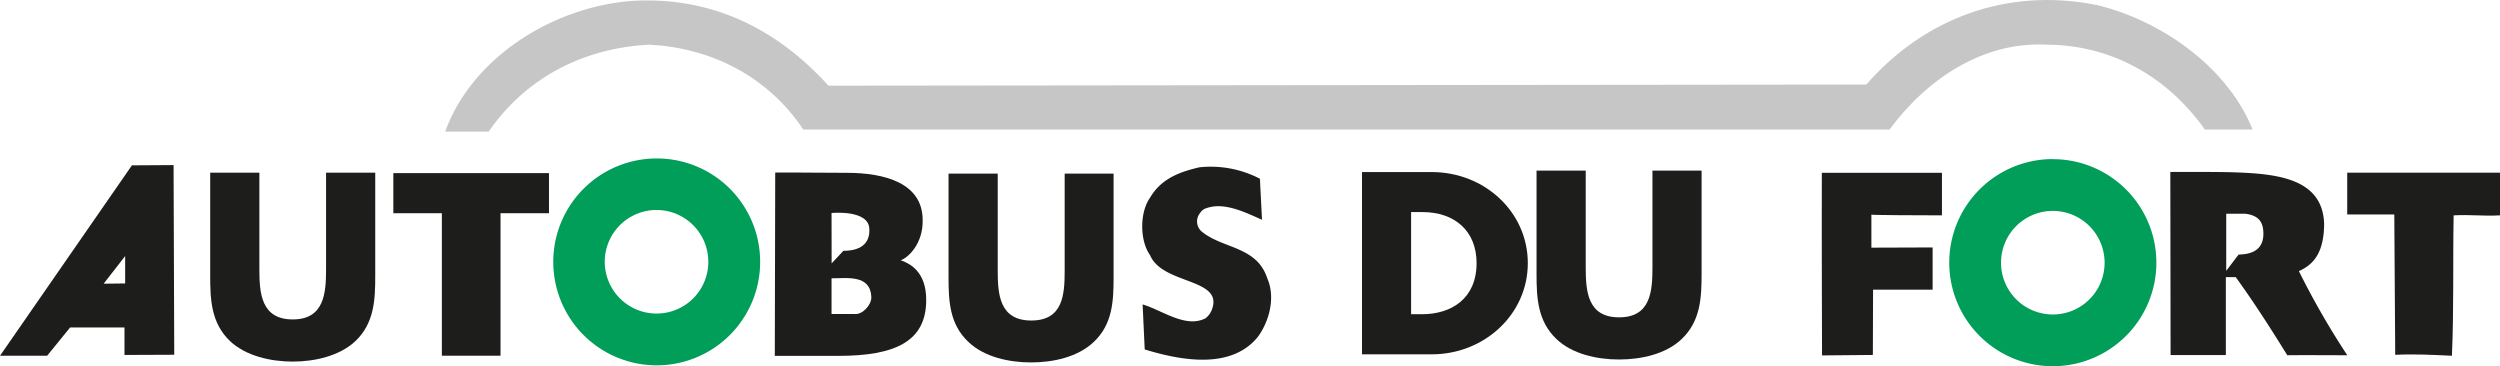
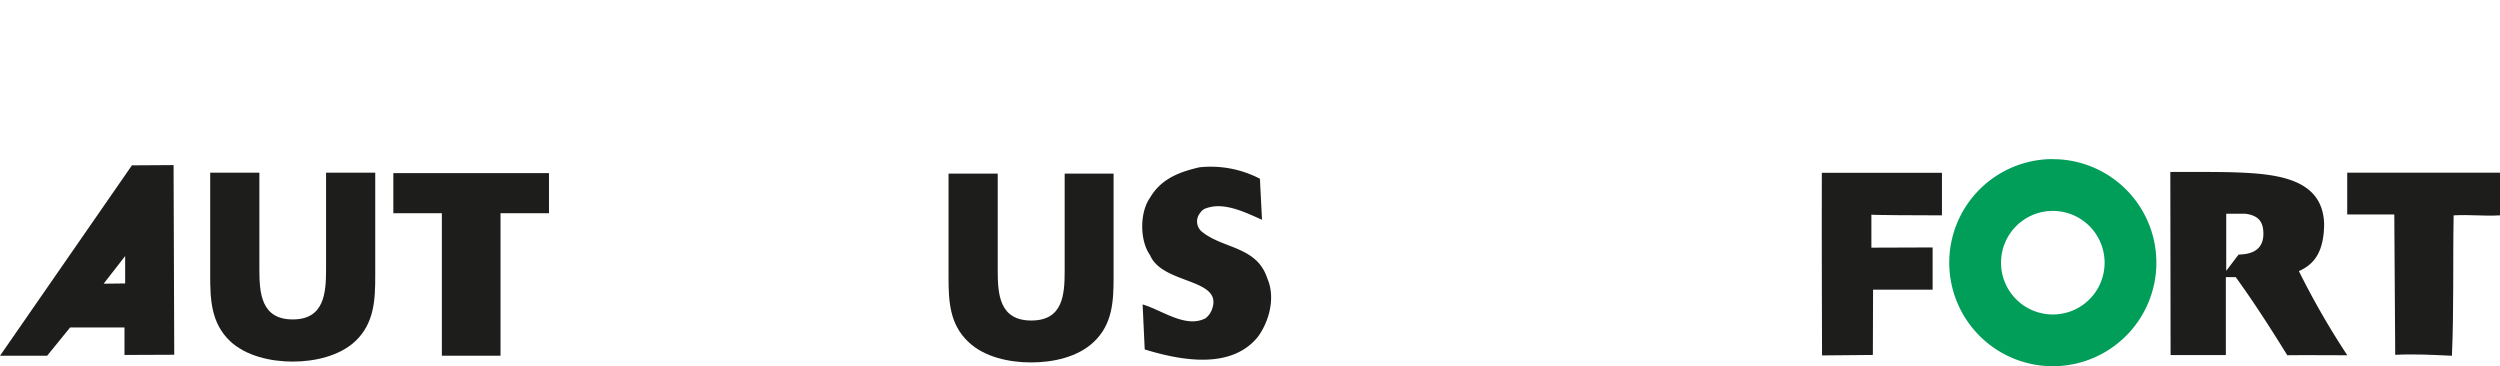
<svg xmlns="http://www.w3.org/2000/svg" id="Calque_1" data-name="Calque 1" viewBox="0 0 595.28 87.2">
  <defs>
    <style>.cls-1{fill:#c6c6c6;}.cls-2{fill:#1d1d1b;}.cls-3{fill:#009e59;}</style>
  </defs>
-   <path class="cls-1" d="M197.26,397.43l247.14-.27c13.72-15.72,33.42-23.22,54.86-18.94,14.72,3.5,30.67,14.22,36.9,29.15l.19.5H525c-9-12.71-22.45-20.21-37.91-20.21-14.71-.72-28.19,8-37.16,20.21H191.27c-8.48-12.71-21.94-19.43-36.66-20.21-15.22.78-28.92,7.5-37.9,20.21l-.33.5H106c6.48-17.93,26.18-29.93,44.88-31.15,18.7-1,34.17,6.72,46.39,20.21" transform="translate(0 -377.03)" />
  <path class="cls-2" d="M300,419.59l.5,9.77c-4-1.77-9-4.27-13.21-2.77a2.51,2.51,0,0,0-1.45,1.05,3.19,3.19,0,0,0,.2,4.44c5,4.23,13.22,3.5,15.71,11.22,2,4.5.5,10.22-2.24,13.94-6.49,8-18.71,5.5-26.94,3l-.5-10.72c4.49,1.28,10.27,5.78,15,3.28a4.67,4.67,0,0,0,1.5-2.06c2.84-7.55-11.76-5.88-14.72-12.94-2.5-3.49-2.5-10.21,0-13.71,2.74-4.72,7.48-6.22,11.72-7.22A25.34,25.34,0,0,1,300,419.59" transform="translate(0 -377.03)" />
  <path class="cls-2" d="M462.34,428.31c-5.61,0-16.75-.06-16.74-.17V436l14.58-.05V446H446l-.05,15.55-12.1.11c0-.11-.1-28.55-.05-43.48h28.6v10.16" transform="translate(0 -377.03)" />
  <path class="cls-2" d="M595.24,428.31c-3.94.22-7.06-.22-11,0-.2,10.38.08,22.43-.41,33.43-4.78-.22-9-.45-13.5-.22l-.22-33.43H558.9l0-9.94h36.42l0,10.16" transform="translate(0 -377.03)" />
  <path class="cls-2" d="M533.09,437.64c-.09,0-1.55,2-3,3.88v-13.6h4.47c3.43.39,4.38,2.17,4.38,4.78,0,3.77-2.67,4.88-5.84,4.94m14.3,3.94c3.41-1.5,6-4.33,6-11.33-.4-11-11.71-11.88-22.12-12.21-5.58-.12-14.5-.06-14.5-.06l.06,43.59H530c0-5.83,0-12.55,0-18.55l2.36,0c4.44,6.16,8.11,11.88,12.27,18.6,4.91-.05,9.15,0,14.29,0A188.92,188.92,0,0,1,547.39,441.58Z" transform="translate(0 -377.03)" />
  <path class="cls-2" d="M29.8,444.52l-5.12.06L29.8,438v6.55m11.53-28.21-9.92.06L0,461.74H11.22L16.7,455H29.64l0,6.55,11.85-.05Z" transform="translate(0 -377.03)" />
-   <path class="cls-2" d="M203.5,451.8H198v-8.5c3.74,0,9.27-.94,9.48,4.5,0,2-2.24,4.22-4,4M198,427.75s8.92-.89,9,3.84c.13,2.77-1.33,5.16-6.18,5.16l-2.8,3ZM214.47,439c1.68-.55,5.33-3.83,5.23-9.55,0-8.83-9-11.27-18.11-11.27-6.59,0-12.18-.11-17-.06l-.1,43.65h15.11c13.47,0,20.94-3.39,20.94-13.27C220.58,441.52,216.41,439.69,214.47,439Z" transform="translate(0 -377.03)" />
-   <path class="cls-2" d="M324.31,461.4h16.61c12.48,0,22.87-9.49,22.87-21.71S353.46,418,340.92,418H324.31V461.4M336,427.53h2.74c7.53,0,12.85,4.39,12.85,12.16,0,8.44-6,12.16-13,12.16H336Z" transform="translate(0 -377.03)" />
-   <path class="cls-2" d="M405.17,417.65v24.6c0,5.66-.24,11.21-4.72,15.49-3.75,3.61-9.68,4.89-14.92,4.89s-11.18-1.28-14.94-4.89c-4.48-4.28-4.72-9.83-4.72-15.49v-24.6h11.71v23c0,5.72.41,11.94,7.95,11.94s7.94-6.22,7.94-11.94v-23h11.7" transform="translate(0 -377.03)" />
  <path class="cls-2" d="M89.35,418.15v24.6c0,5.66-.23,11.21-4.71,15.49-3.77,3.55-9.69,4.89-14.94,4.89s-11.17-1.34-14.94-4.89c-4.47-4.28-4.71-9.83-4.71-15.49v-24.6H61.76v23c0,5.67.42,11.94,7.94,11.94s7.94-6.27,7.94-11.94v-23H89.35" transform="translate(0 -377.03)" />
  <polyline class="cls-2" points="119.18 84.7 105.21 84.7 105.21 50.77 93.66 50.77 93.66 41.22 130.72 41.22 130.72 50.77 119.18 50.77 119.18 84.7" />
  <path class="cls-2" d="M265.16,418.37V443c0,5.67-.23,11.22-4.71,15.44-3.77,3.61-9.68,4.89-14.93,4.89s-11.17-1.28-14.94-4.89c-4.49-4.22-4.72-9.77-4.72-15.44V418.37h11.71v23.1c0,5.66.42,11.88,8,11.88s7.94-6.22,7.94-11.88v-23.1h11.7" transform="translate(0 -377.03)" />
-   <path class="cls-3" d="M156.33,451.69a12.33,12.33,0,1,1,12.33-12.33,12.31,12.31,0,0,1-12.33,12.33m0-36.93A24.63,24.63,0,1,0,181,439.36,24.6,24.6,0,0,0,156.33,414.76Z" transform="translate(0 -377.03)" />
  <path class="cls-3" d="M488.81,451.91a12.33,12.33,0,1,1,12.32-12.33,12.31,12.31,0,0,1-12.32,12.33m0-37a24.66,24.66,0,1,0,24.65,24.65A24.65,24.65,0,0,0,488.81,414.93Z" transform="translate(0 -377.03)" />
</svg>